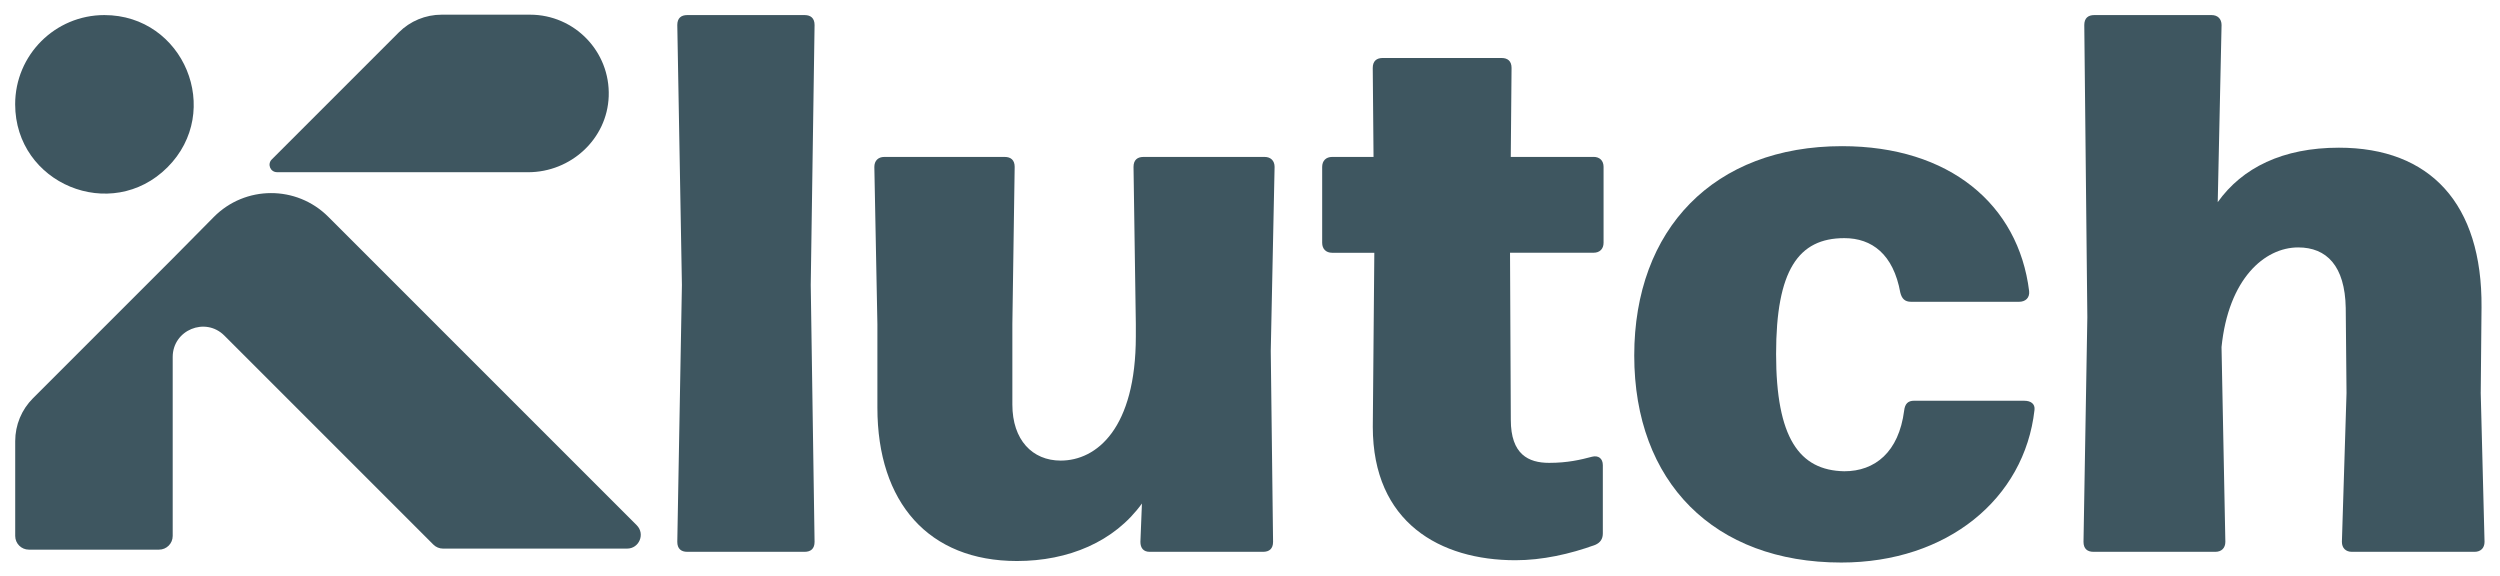
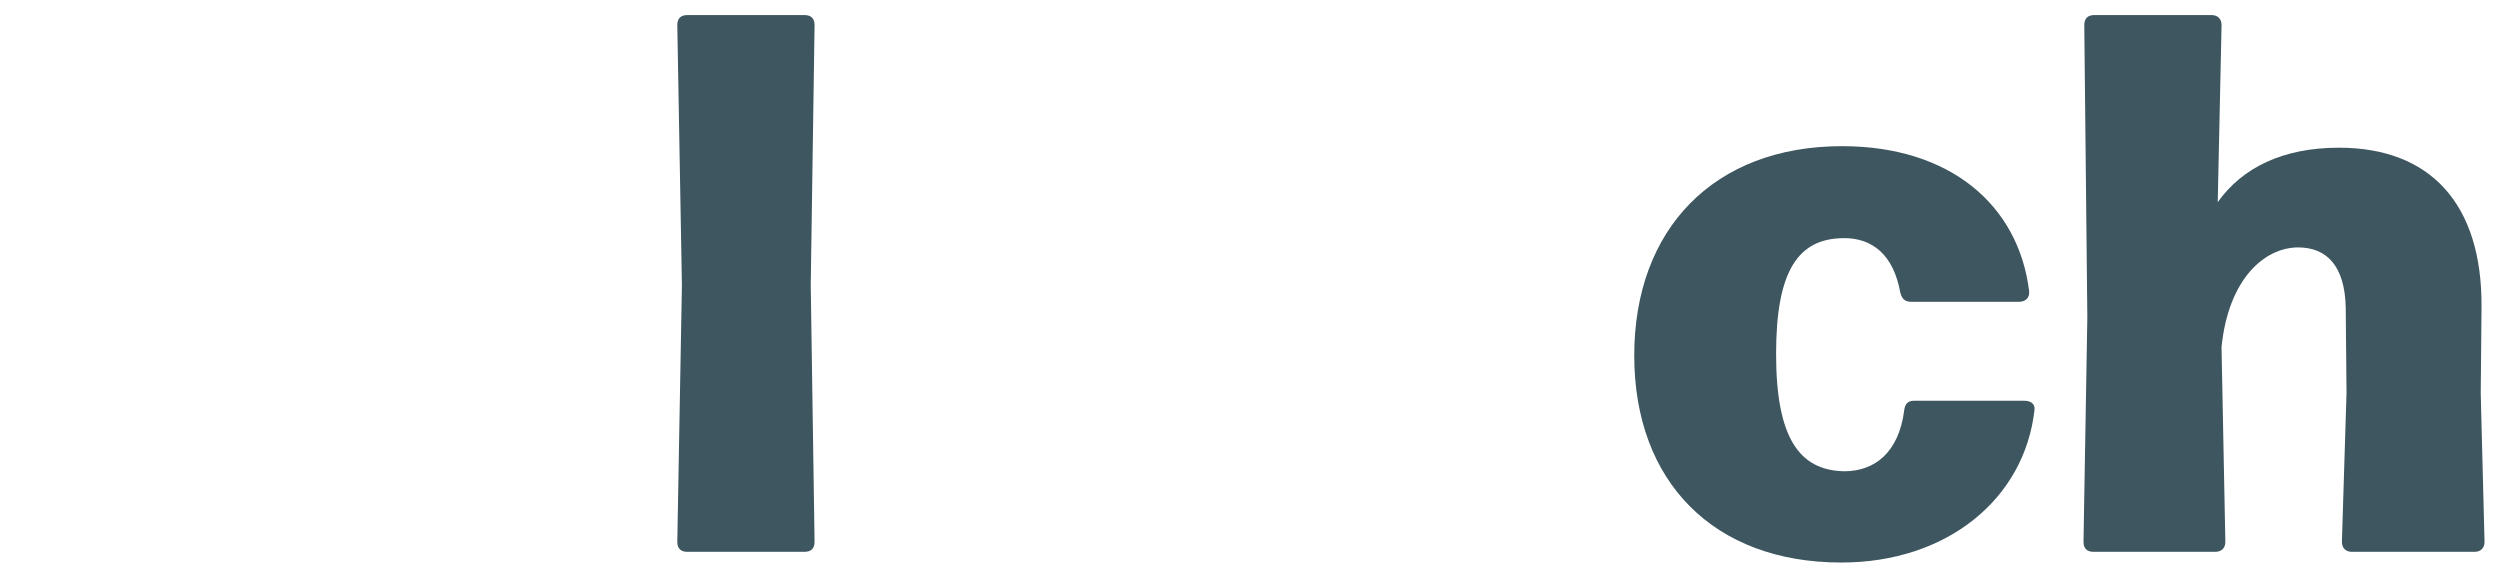
<svg xmlns="http://www.w3.org/2000/svg" id="Layer_1" viewBox="0 0 573.83 132.14">
-   <path d="M38.43,38.41h0c12.9-12.9,3.76-34.95-14.48-34.95h0C12.65,3.46,3.48,12.62,3.48,23.93h0c0,18.24,22.05,27.37,34.95,14.48Z" style="fill:#3e5660; stroke-width:0px;" />
-   <path d="M86.93,61.34l-11.59-11.59c-7.27-7.27-19.06-7.23-26.28.07l-9.42,9.52-2.91,2.91-29.17,29.17c-2.61,2.61-4.07,6.14-4.07,9.83v21.77c0,1.74,1.41,3.14,3.14,3.14h29.87c1.74,0,3.14-1.41,3.14-3.14v-41.08c0-6.19,7.49-9.29,11.86-4.91l47.97,47.97c.59.59,1.39.92,2.22.92h42.24c2.8,0,4.2-3.38,2.22-5.36l-59.22-59.22Z" style="fill:#3e5660; stroke-width:0px;" />
-   <path d="M63.57,39.53h57.65c9.8,0,18.15-7.62,18.5-17.42.37-10.28-7.86-18.74-18.06-18.74h-20.29c-3.69,0-7.22,1.46-9.83,4.07l-29.17,29.17h0c-1.07,1.08-.31,2.91,1.21,2.91Z" style="fill:#3e5660; stroke-width:0px;" />
  <path d="M184.68,3.46h-26.93c-1.41,0-2.29.7-2.29,2.29l1.06,59.66-1.06,58.96c0,1.58.88,2.29,2.29,2.29h26.93c1.41,0,2.29-.7,2.29-2.29l-.88-58.96.88-59.66c0-1.58-.88-2.29-2.29-2.29Z" style="fill:#3e5660; stroke-width:0px;" />
-   <path d="M290.28,36.02h-27.81c-1.41,0-2.29.7-2.29,2.29l.53,36.08v2.82c0,21.12-8.98,28.51-17.25,28.51-6.51,0-11.09-4.75-11.09-12.85v-18.48l.53-36.08c0-1.58-.88-2.29-2.29-2.29h-27.63c-1.41,0-2.29.88-2.29,2.29l.7,36.08v19.18c0,21.82,11.79,35.2,32.03,35.2,11.79,0,22.35-4.4,28.69-13.2l-.35,8.8c0,1.41.7,2.29,2.11,2.29h26.05c1.41,0,2.29-.7,2.29-2.29l-.53-43.82.88-42.24c0-1.41-.88-2.29-2.29-2.29Z" style="fill:#3e5660; stroke-width:0px;" />
-   <path d="M365.78,36.02h-19.01l.18-20.42c0-1.58-.88-2.29-2.29-2.29h-27.28c-1.41,0-2.29.7-2.29,2.29l.18,20.42h-9.5c-1.41,0-2.29.88-2.29,2.29v17.42c0,1.41.88,2.29,2.29,2.29h9.68l-.35,39.95c0,22,15.49,30.62,32.74,30.62,6.16,0,12.5-1.41,18.3-3.52,1.23-.53,1.76-1.41,1.76-2.64v-15.66c0-1.58-1.06-2.29-2.46-1.94-2.64.7-5.63,1.41-9.86,1.41-4.75,0-8.8-1.94-8.8-9.86l-.18-38.37h19.18c1.41,0,2.29-.88,2.29-2.29v-17.42c0-1.41-.88-2.29-2.29-2.29Z" style="fill:#3e5660; stroke-width:0px;" />
  <path d="M464.69,91.98h-25.34c-1.41,0-2.11.7-2.29,2.29-1.23,9.5-6.69,13.9-13.73,13.9-10.38-.18-15.66-7.74-15.66-26.93s5.1-26.58,15.66-26.58c6.34,0,11.26,3.7,12.85,12.5.35,1.41,1.06,2.11,2.46,2.11h24.82c1.41,0,2.46-.88,2.29-2.46-2.46-19.89-18.3-33.26-42.94-33.26-29.39,0-47.7,19.01-47.7,48.05s18.3,47.52,47.52,47.52c24.29,0,42.06-14.61,44.35-35.02.18-1.41-.88-2.11-2.29-2.11Z" style="fill:#3e5660; stroke-width:0px;" />
  <path d="M569.41,90.05l.18-19.54c.18-23.76-11.79-36.61-32.74-36.61-12.85,0-22.17,4.58-27.81,12.5l.88-40.65c0-1.41-.88-2.29-2.29-2.29h-26.93c-1.41,0-2.29.7-2.29,2.29l.7,67.05-.88,51.57c0,1.58.88,2.29,2.29,2.29h27.98c1.41,0,2.29-.88,2.29-2.29l-.88-44.7c1.58-15.66,9.86-22.88,17.6-22.88,6.51,0,10.74,4.22,10.91,13.9l.18,19.54-1.06,34.14c0,1.41.88,2.29,2.29,2.29h28.16c1.41,0,2.29-.88,2.29-2.29l-.88-34.32Z" style="fill:#3e5660; stroke-width:0px;" />
</svg>